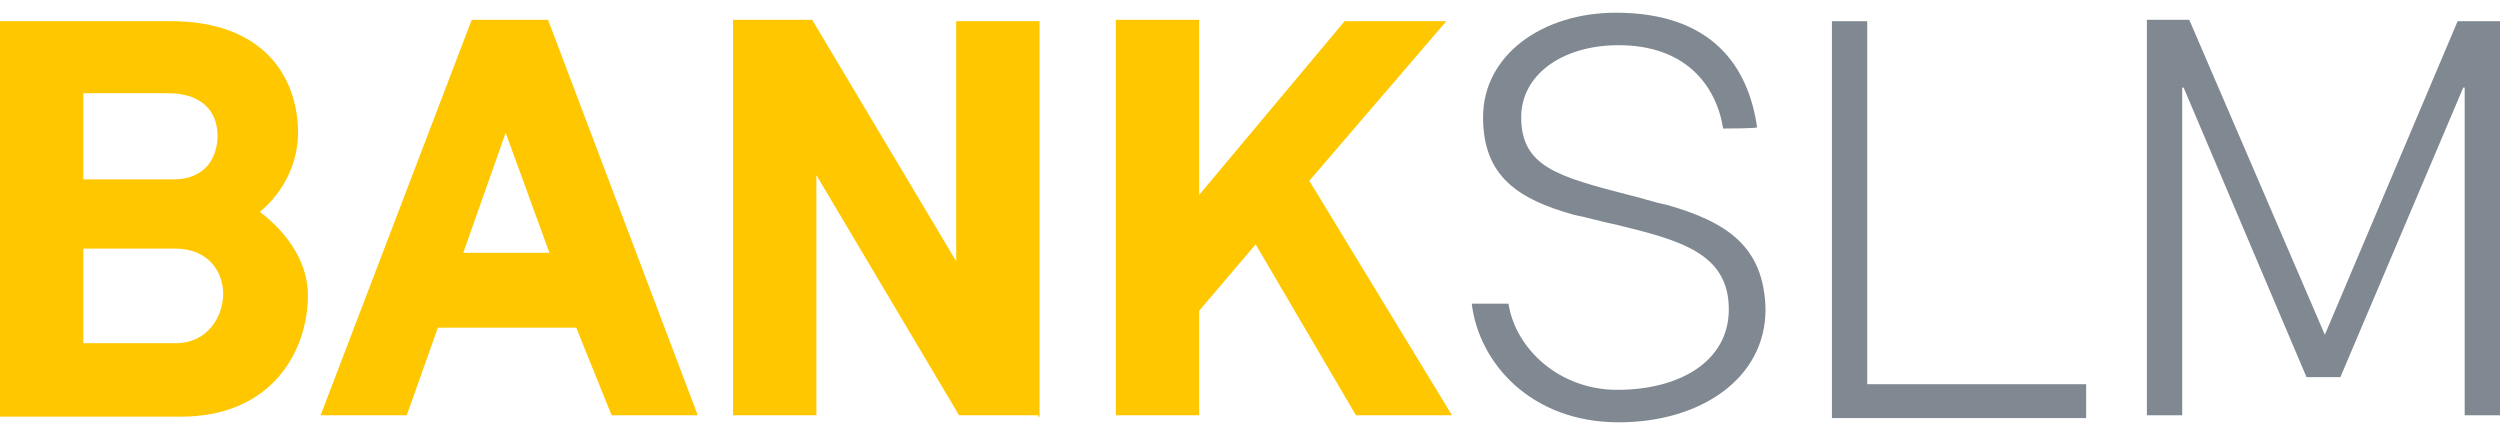
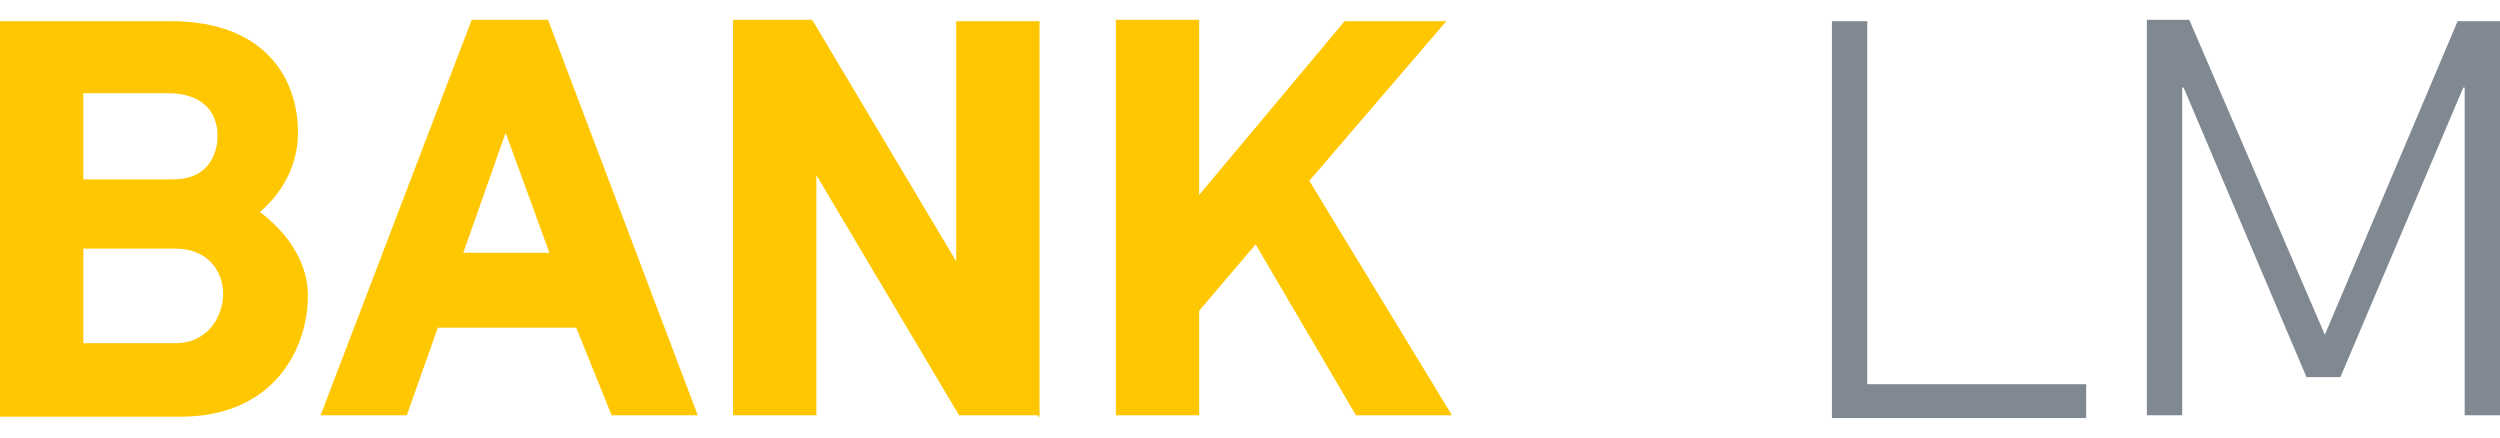
<svg xmlns="http://www.w3.org/2000/svg" version="1.1" id="Ebene_1" x="0px" y="0px" viewBox="0 0 177 31" style="enable-background:new 0 0 177 31;" xml:space="preserve">
  <style type="text/css">
	.st0{fill:#FFC700;}
	.st1{fill:#808991;}
	.st2{display:none;}
	.st3{display:inline;fill:none;stroke:#DADADA;stroke-width:0.3;stroke-miterlimit:10;}
	.st4{display:inline;}
	.st5{fill:#DADADA;}
</style>
  <g id="Logo">
    <g>
      <path class="st0" d="M12.1,1.5c6.6,0,9,4,9,7.9c0,2-0.9,4.1-2.7,5.6c2.1,1.6,3.4,3.7,3.4,5.9c0,3.9-2.5,8.6-9,8.6H0v-28H12.1z     M5.9,6.6v6.1h6.4c2.2,0,3.1-1.5,3.1-3.1c0-1.7-1.1-3-3.5-3H5.9z M5.9,17.6v6.7h6.5c2.4,0,3.4-2,3.4-3.5c0-1.5-1-3.2-3.4-3.2    C12.4,17.6,5.9,17.6,5.9,17.6z" />
      <path class="st0" d="M40.8,23.2H31l-2.2,6.2h-6.1l10.7-28h5.4l10.6,28h-6.1L40.8,23.2z M32.8,17.9h6.1l-3.1-8.5L32.8,17.9z" />
      <path class="st0" d="M73.5,29.4h-5.6l-10.1-17v17h-5.9v-28h5.6l10.2,17.1V1.5h5.9v28H73.5z" />
      <path class="st0" d="M92.7,12.8l10.1,16.6H96l-7.1-12.1l-4,4.7v7.4H79v-28h5.9v12.4L95.2,1.5h7.2L92.7,12.8z" />
    </g>
    <g>
-       <path class="st1" d="M122,9.1c-0.5-3.1-2.7-5.9-7.4-5.9c-4,0-6.9,2.1-6.9,5.1c0,3.5,2.6,4.2,7.6,5.5c0.9,0.2,1.7,0.5,2.7,0.7    c4.2,1.2,6.9,2.9,7,7.4c0,4.9-4.6,8-10.4,8c-6.2,0-9.9-4.2-10.4-8.4h2.6c0.5,3.2,3.6,6.1,7.7,6.1c4.4,0,7.9-2,7.9-5.7    c0-4-3.5-4.9-8-6c-1-0.2-2-0.5-3-0.7c-3.9-1.1-6.4-2.7-6.4-6.9c0-4.4,4.2-7.4,9.4-7.4c6.9,0,9.4,3.9,10,8.1    C124.6,9.1,122,9.1,122,9.1z" />
      <path class="st1" d="M132.2,27.2h15.5v2.4h-18V1.5h2.5V27.2z" />
      <path class="st1" d="M177,29.4h-2.5V6.2h-0.1l-8.7,20.5h-2.4l-8.7-20.5h-0.1v23.2h-2.5v-28h3l9.6,22.3L174,1.5h3L177,29.4    L177,29.4z" />
    </g>
  </g>
  <g id="Schutzraum_Kopie" class="st2">
    <rect x="17.6" y="4.3" class="st3" width="141.7" height="22.4" />
    <rect x="-10.7" y="-24" class="st3" width="198.4" height="79.1" />
    <rect x="-10.7" y="-24" class="st3" width="14.2" height="14.2" />
    <rect x="-10.7" y="40.9" class="st3" width="14.2" height="14.2" />
    <rect x="3.5" y="26.7" class="st3" width="14.2" height="14.2" />
    <rect x="173.6" y="-24" class="st3" width="14.2" height="14.2" />
-     <rect x="159.4" y="-9.8" class="st3" width="14.2" height="14.2" />
    <rect x="173.6" y="40.9" class="st3" width="14.2" height="14.2" />
    <rect x="159.4" y="26.7" class="st3" width="14.2" height="14.2" />
    <rect x="3.5" y="-9.8" class="st3" width="14.2" height="14.2" />
    <line class="st3" x1="-10.7" y1="-9.8" x2="187.7" y2="-9.8" />
    <line class="st3" x1="-10.7" y1="40.9" x2="187.7" y2="40.9" />
    <line class="st3" x1="3.5" y1="-24" x2="3.5" y2="55.1" />
    <line class="st3" x1="173.6" y1="-24" x2="173.6" y2="55.1" />
    <g class="st4">
      <path class="st5" d="M-3.3-17l1.4,2h-0.7l-1-1.5l-1,1.5h-0.7l1.4-2l-1.3-1.8h0.7l0.9,1.4l0.9-1.4H-2L-3.3-17z" />
    </g>
    <g class="st4">
      <path class="st5" d="M181-17l1.4,2h-0.7l-1-1.5l-1,1.5H179l1.4-2l-1.3-1.8h0.7l0.9,1.4l0.9-1.4h0.7L181-17z" />
    </g>
    <g class="st4">
      <path class="st5" d="M-3.3,47.9l1.4,2h-0.7l-1-1.5l-1,1.5h-0.7l1.4-2l-1.3-1.8h0.7l0.9,1.4l0.9-1.4H-2L-3.3,47.9z" />
    </g>
    <g class="st4">
      <path class="st5" d="M181,47.9l1.4,2h-0.7l-1-1.5l-1,1.5H179l1.4-2l-1.3-1.8h0.7l0.9,1.4l0.9-1.4h0.7L181,47.9z" />
    </g>
    <g class="st4">
-       <path class="st5" d="M166.8-2.8l1.4,2h-0.7l-1-1.5l-1,1.5h-0.7l1.4-2l-1.3-1.8h0.7l0.9,1.4l0.9-1.4h0.7L166.8-2.8z" />
-     </g>
+       </g>
    <g class="st4">
-       <path class="st5" d="M10.9-2.8l1.4,2h-0.7l-1-1.5l-1,1.5H8.9l1.4-2L9-4.6h0.7l0.9,1.4l0.9-1.4h0.7L10.9-2.8z" />
-     </g>
+       </g>
    <g class="st4">
      <path class="st5" d="M166.8,33.8l1.4,2h-0.7l-1-1.5l-1,1.5h-0.7l1.4-2l-1.3-1.8h0.7l0.9,1.4l0.9-1.4h0.7L166.8,33.8z" />
    </g>
    <g class="st4">
-       <path class="st5" d="M10.9,33.8l1.4,2h-0.7l-1-1.5l-1,1.5H8.9l1.4-2L9,32h0.7l0.9,1.4l0.9-1.4h0.7L10.9,33.8z" />
-     </g>
+       </g>
  </g>
</svg>